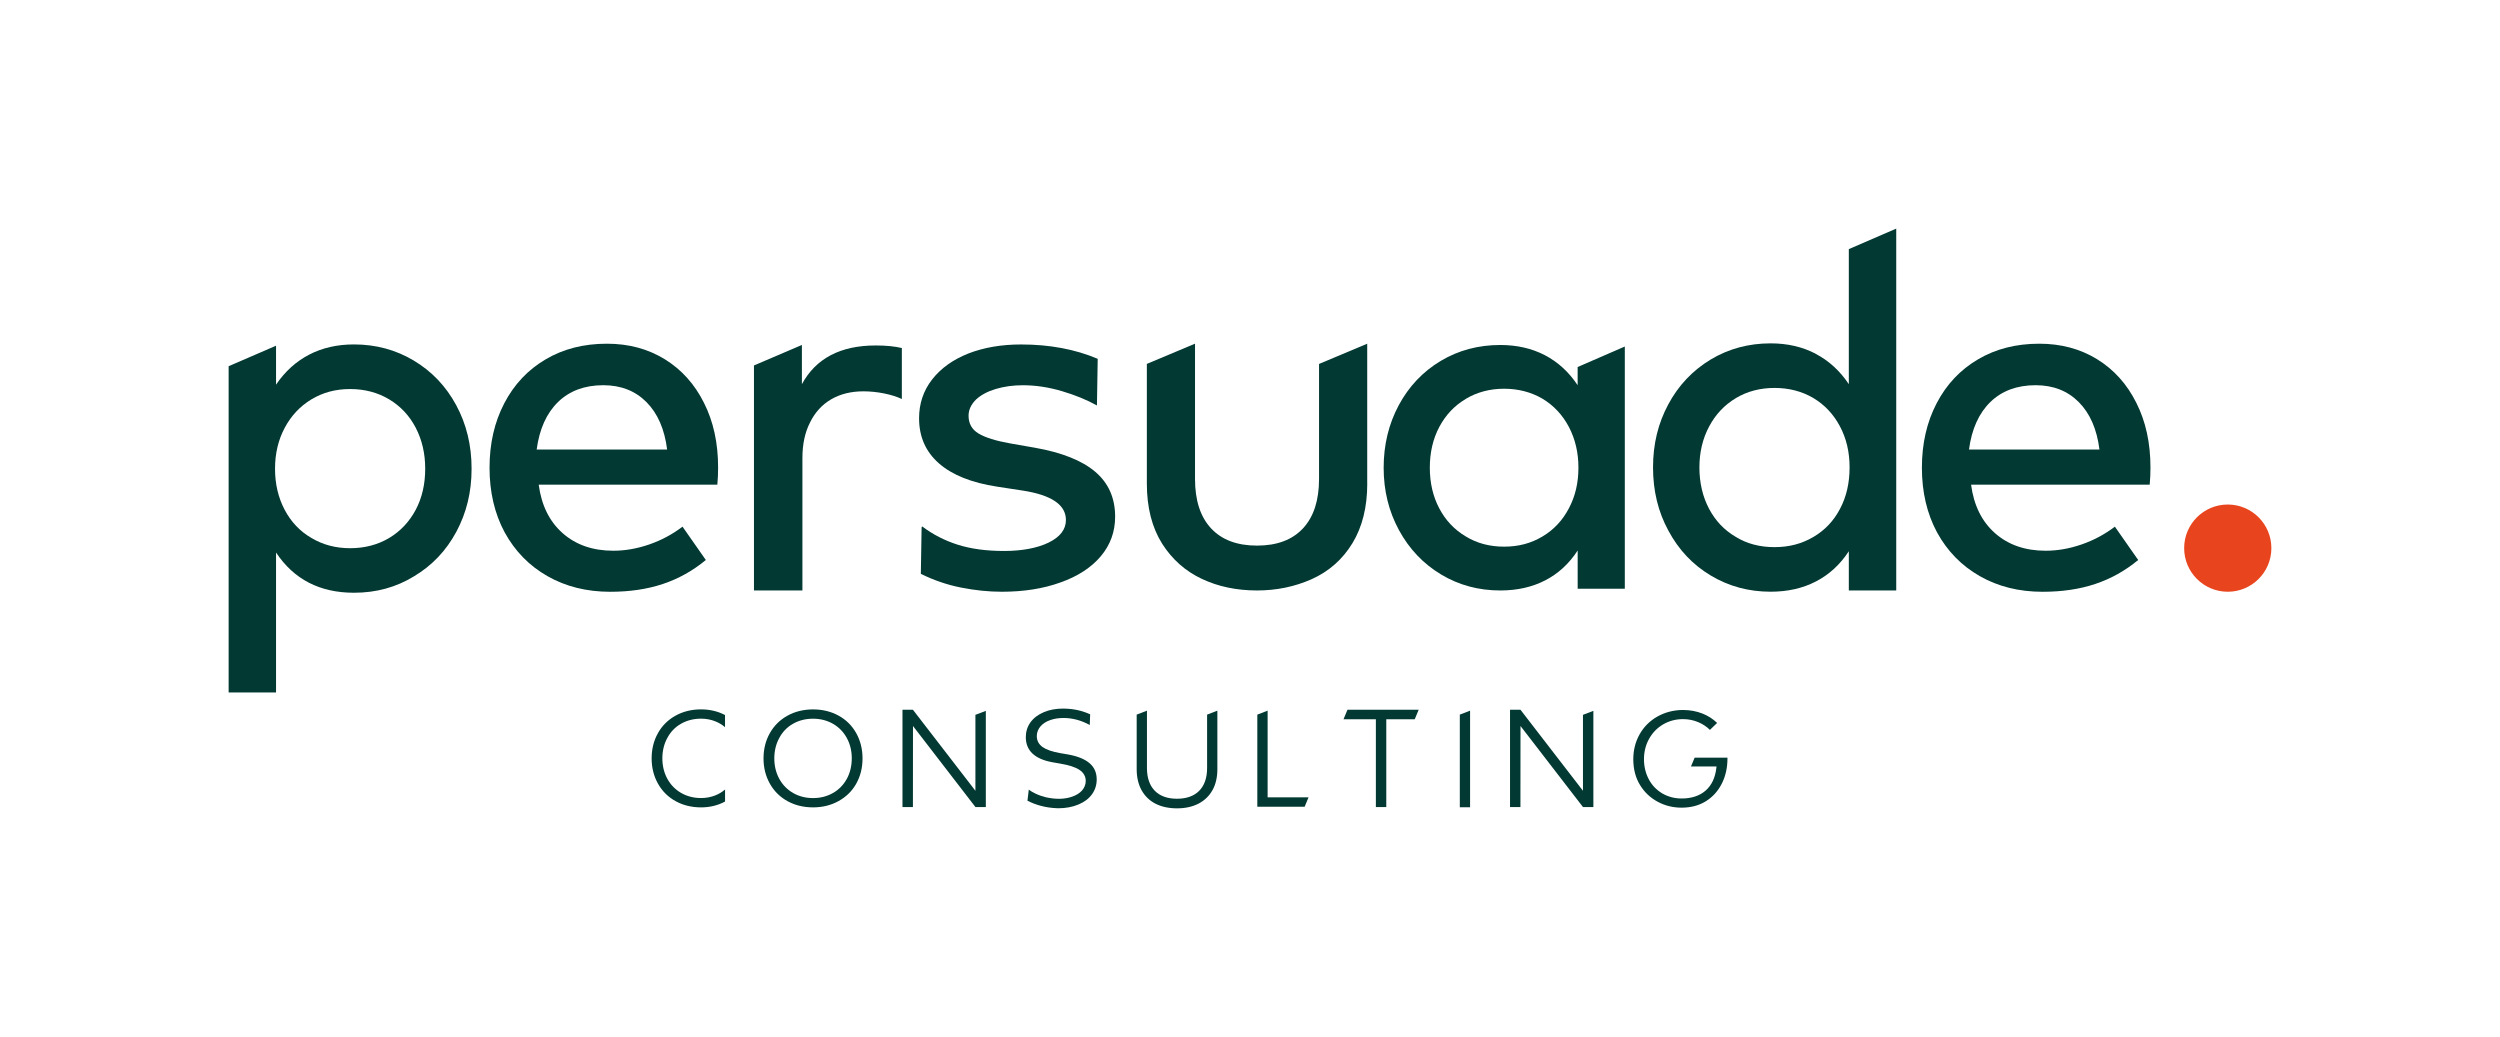
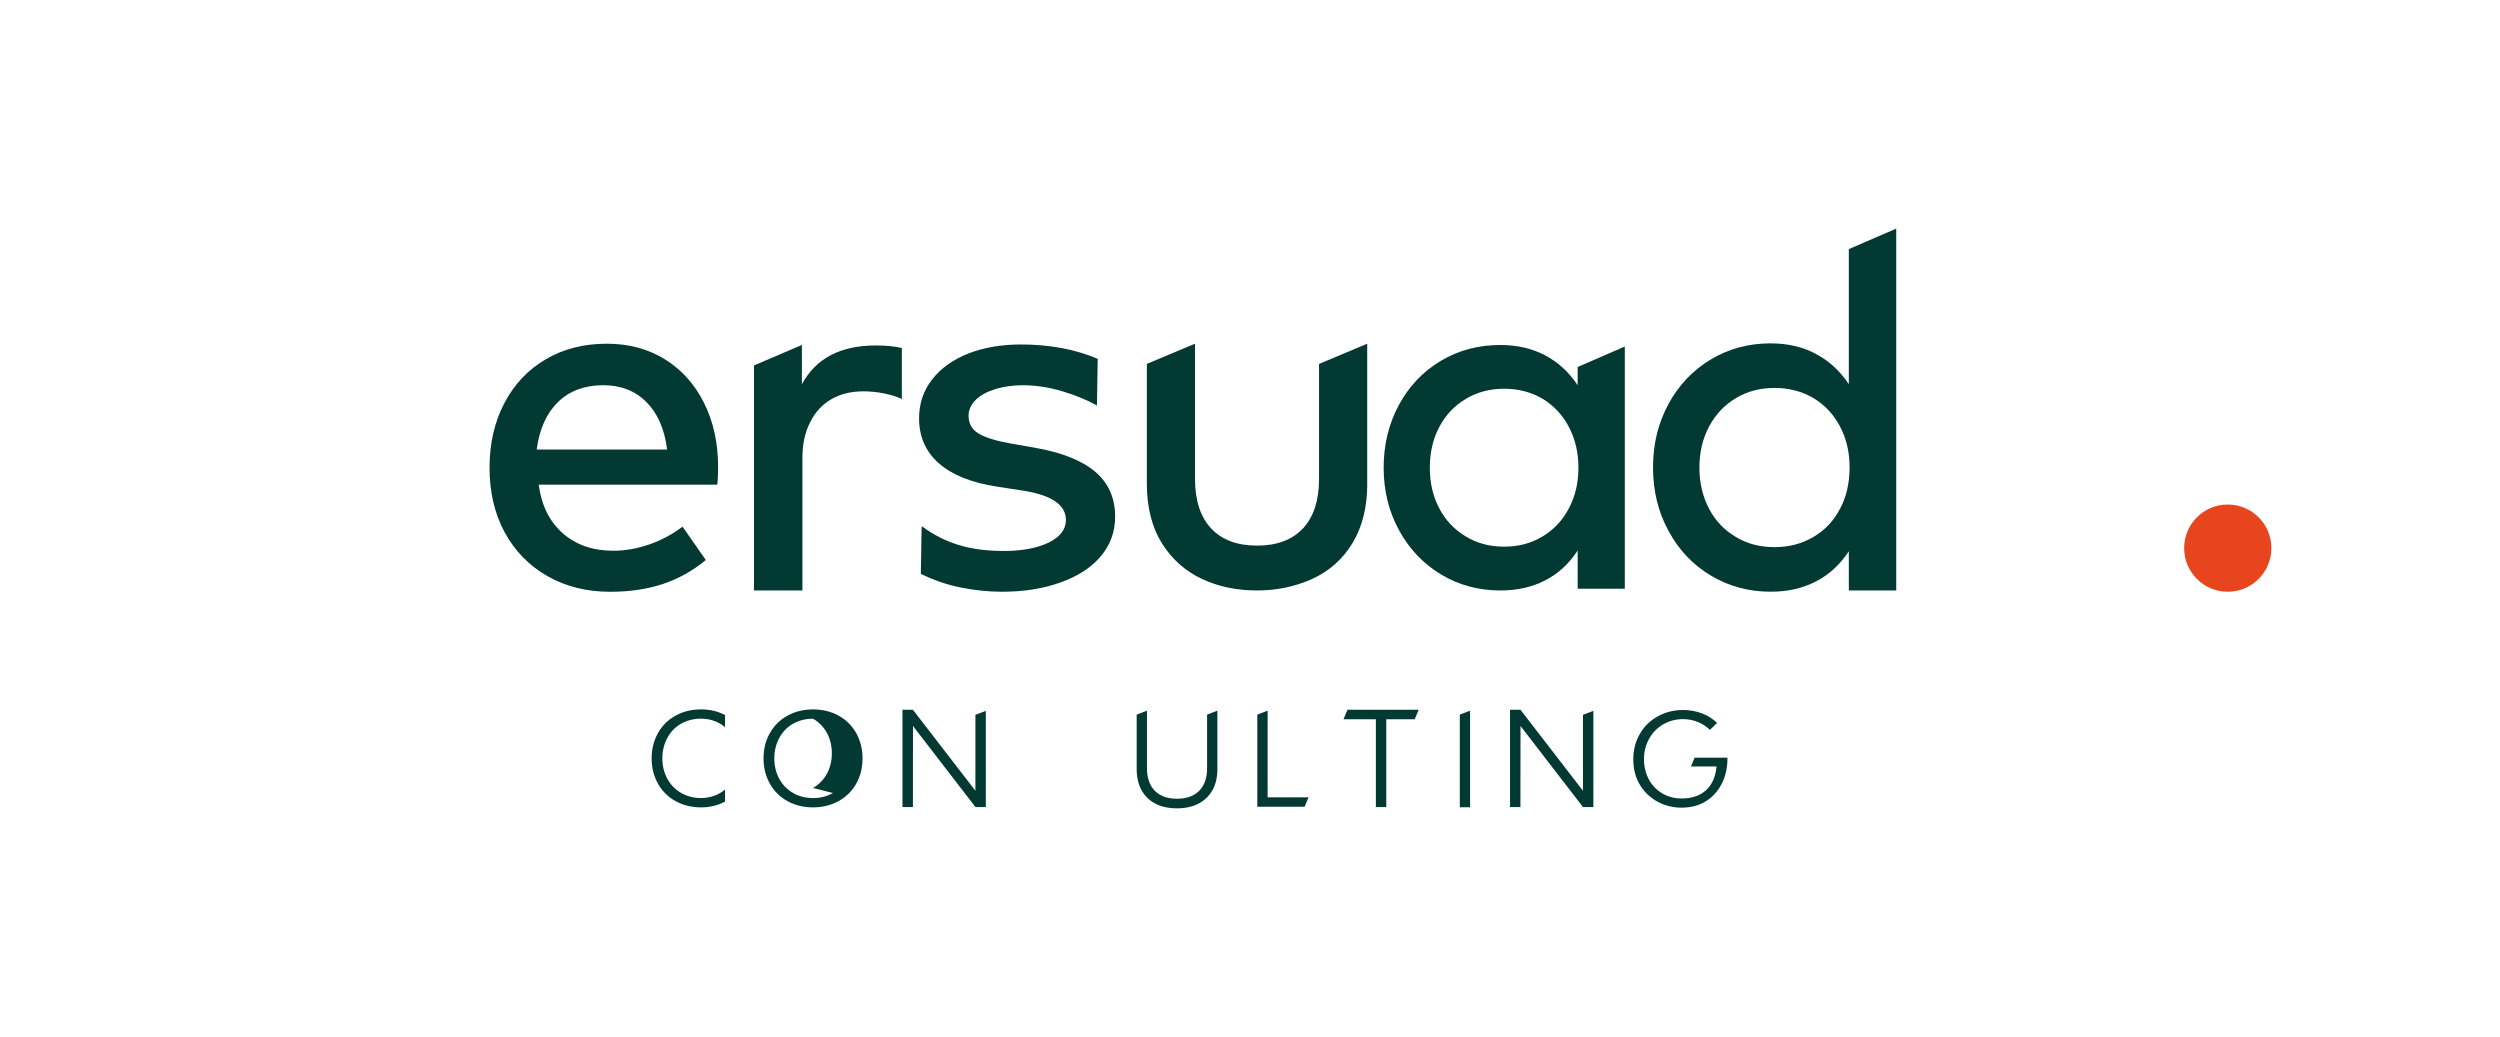
<svg xmlns="http://www.w3.org/2000/svg" id="Calque_1" width="255.01mm" height="105.77mm" viewBox="0 0 722.85 299.82">
  <circle cx="644.14" cy="158.49" r="12.61" fill="#e8451e" stroke-width="0" />
-   <path d="M119.64,104.26c5.21,3.11,9.3,7.41,12.26,12.89,2.97,5.49,4.45,11.61,4.45,18.38s-1.47,12.75-4.41,18.23c-2.94,5.48-7.03,9.78-12.26,12.89-5.14,3.16-10.92,4.74-17.34,4.74-9.88,0-17.39-3.88-22.53-11.63v40.46h-13.71v-94.33l13.71-5.93v11.26c2.57-3.8,5.76-6.69,9.56-8.67,3.8-1.98,8.13-2.96,12.97-2.96,6.32,0,12.09,1.55,17.3,4.67ZM90.07,115.45c-3.28,1.98-5.87,4.72-7.74,8.23-1.88,3.51-2.81,7.46-2.81,11.86s.93,8.35,2.78,11.86c1.85,3.51,4.43,6.23,7.74,8.15,3.31,1.98,7.04,2.96,11.19,2.96s7.94-.97,11.23-2.92c3.28-1.95,5.87-4.68,7.74-8.19,1.83-3.46,2.74-7.41,2.74-11.86s-.92-8.35-2.74-11.86c-1.83-3.51-4.4-6.25-7.71-8.23-3.31-1.97-7.07-2.96-11.26-2.96s-7.87.99-11.15,2.96Z" fill="#033933" stroke-width="0" />
  <path d="M192.18,103.85c4.86,2.99,8.66,7.2,11.37,12.64,2.72,5.38,4.08,11.61,4.08,18.67,0,1.73-.07,3.38-.22,4.97h-51.65c.79,5.98,3.1,10.66,6.93,14.04,3.83,3.38,8.71,5.07,14.64,5.07,3.41,0,6.87-.6,10.37-1.81,3.51-1.21,6.72-2.93,9.64-5.15l6.74,9.64c-3.75,3.11-7.89,5.42-12.41,6.93-4.52,1.51-9.6,2.26-15.23,2.26-6.82,0-12.87-1.51-18.15-4.52-5.29-3.01-9.41-7.24-12.38-12.67-2.92-5.43-4.37-11.66-4.37-18.67s1.42-13.18,4.26-18.64,6.83-9.69,11.97-12.71c5.09-3.01,10.99-4.52,17.71-4.52,6.27,0,11.84,1.49,16.71,4.48ZM161.36,116.23c-3.33,3.23-5.4,7.82-6.19,13.75h37.72c-.74-5.88-2.73-10.45-5.97-13.71-3.24-3.26-7.4-4.89-12.49-4.89-5.38,0-9.74,1.62-13.08,4.85Z" fill="#033933" stroke-width="0" />
  <path d="M260.76,115.37c-1.48-.69-3.22-1.23-5.23-1.63-2-.39-3.96-.59-5.89-.59-3.56,0-6.66.77-9.3,2.3-2.64,1.53-4.68,3.76-6.11,6.67-1.48,2.87-2.22,6.3-2.22,10.3v38.31h-14.01v-65.06l13.86-5.93v11.34c4.05-7.46,11.16-11.19,21.34-11.19,3.01,0,5.53.25,7.56.74v14.74Z" fill="#033933" stroke-width="0" />
  <path d="M266.62,152.2c3.06,2.32,6.5,4.09,10.3,5.3,3.8,1.21,8.28,1.81,13.41,1.81s9.58-.82,12.9-2.44c3.31-1.63,4.97-3.8,4.97-6.52,0-4.4-4.2-7.24-12.6-8.52l-7.26-1.11c-7.41-1.13-13.03-3.38-16.86-6.74-3.83-3.36-5.74-7.71-5.74-13.04,0-4.25,1.26-7.99,3.78-11.23,2.52-3.23,6.03-5.74,10.52-7.52,4.5-1.73,9.56-2.59,15.19-2.59,8.25,0,15.64,1.38,22.16,4.15l-.22,13.49c-2.92-1.63-6.3-3.01-10.15-4.15-3.85-1.14-7.61-1.7-11.26-1.7-2.82,0-5.42.36-7.82,1.07-2.4.72-4.31,1.74-5.74,3.07-1.44,1.44-2.15,2.99-2.15,4.67,0,2.27.96,3.99,2.89,5.15,1.93,1.16,4.96,2.11,9.11,2.85l7.19,1.26c7.8,1.38,13.62,3.7,17.45,6.96s5.74,7.59,5.74,12.97c0,4.35-1.38,8.16-4.15,11.45-2.77,3.28-6.67,5.82-11.71,7.59-4.94,1.78-10.57,2.67-16.9,2.67-3.85,0-7.81-.41-11.86-1.22-4.05-.81-7.91-2.14-11.56-3.96l.22-13.41.15-.3Z" fill="#033933" stroke-width="0" />
  <path d="M395.33,139.83c0,6.77-1.42,12.5-4.26,17.19-2.84,4.69-6.78,8.18-11.82,10.45-4.89,2.17-10.15,3.26-15.78,3.26-5.93,0-11.27-1.12-16.01-3.37-4.74-2.24-8.55-5.62-11.41-10.11-2.96-4.69-4.45-10.5-4.45-17.42v-34.61l13.93-5.85v39.13c0,6.18,1.54,10.93,4.63,14.26,3.09,3.33,7.52,5,13.3,5s10.21-1.67,13.3-5c3.09-3.33,4.63-8.09,4.63-14.26v-33.27l13.93-5.85v40.46Z" fill="#033933" stroke-width="0" />
  <path d="M456.17,170.21v-11.04c-2.47,3.8-5.59,6.68-9.37,8.63-3.78,1.95-8.11,2.93-13.01,2.93-6.27,0-11.98-1.54-17.12-4.63-5.14-3.09-9.19-7.35-12.15-12.78-2.96-5.43-4.45-11.46-4.45-18.08s1.46-12.65,4.37-18.08c2.92-5.43,6.96-9.71,12.15-12.82,5.14-3.06,10.87-4.59,17.19-4.59,4.84,0,9.15.99,12.93,2.96,3.78,1.98,6.93,4.87,9.45,8.67v-5.26l13.64-5.93v70.03h-13.64ZM423.83,115.34c-3.29,1.95-5.84,4.66-7.67,8.11s-2.74,7.38-2.74,11.78.91,8.32,2.74,11.78,4.37,6.15,7.63,8.08c3.21,1.98,6.91,2.97,11.11,2.97s7.79-.97,11.08-2.93c3.28-1.95,5.84-4.68,7.67-8.19,1.83-3.46,2.74-7.36,2.74-11.71s-.92-8.26-2.74-11.75c-1.83-3.48-4.37-6.21-7.64-8.19-3.31-1.93-7.02-2.89-11.11-2.89s-7.79.97-11.08,2.93Z" fill="#033933" stroke-width="0" />
  <path d="M524.97,102.3c3.83,2,7.03,4.93,9.6,8.78v-39.05l13.71-5.93v104.63h-13.71v-11.34c-2.52,3.85-5.69,6.77-9.52,8.74-3.83,1.98-8.19,2.96-13.08,2.96-6.32,0-12.09-1.55-17.3-4.67-5.21-3.11-9.3-7.43-12.26-12.97-2.97-5.43-4.45-11.53-4.45-18.3s1.47-12.75,4.41-18.23c2.94-5.48,7.03-9.81,12.26-12.97,5.19-3.11,10.97-4.67,17.34-4.67,4.84,0,9.18,1,13.01,3ZM501.93,115.11c-3.28,1.95-5.87,4.68-7.74,8.19-1.88,3.51-2.82,7.46-2.82,11.86s.93,8.42,2.78,11.93c1.85,3.51,4.43,6.22,7.74,8.15,3.21,1.98,6.94,2.96,11.19,2.96s7.89-.97,11.23-2.93c3.33-1.95,5.92-4.68,7.74-8.19,1.83-3.46,2.74-7.43,2.74-11.93s-.93-8.35-2.78-11.86c-1.85-3.51-4.43-6.25-7.74-8.23-3.31-1.93-7.04-2.89-11.19-2.89s-7.87.98-11.15,2.93Z" fill="#033933" stroke-width="0" />
-   <path d="M606.34,103.85c4.86,2.99,8.66,7.2,11.37,12.64,2.72,5.38,4.08,11.61,4.08,18.67,0,1.73-.07,3.38-.22,4.97h-51.65c.79,5.98,3.1,10.66,6.93,14.04,3.83,3.38,8.71,5.07,14.64,5.07,3.41,0,6.87-.6,10.37-1.81,3.51-1.21,6.72-2.93,9.64-5.15l6.74,9.64c-3.75,3.11-7.89,5.42-12.41,6.93-4.52,1.51-9.6,2.26-15.23,2.26-6.82,0-12.87-1.51-18.15-4.52-5.29-3.01-9.41-7.24-12.38-12.67-2.92-5.43-4.37-11.66-4.37-18.67s1.42-13.18,4.26-18.64c2.84-5.46,6.83-9.69,11.97-12.71,5.09-3.01,10.99-4.52,17.71-4.52,6.27,0,11.84,1.49,16.71,4.48ZM575.51,116.23c-3.33,3.23-5.4,7.82-6.19,13.75h37.72c-.74-5.88-2.73-10.45-5.97-13.71-3.24-3.26-7.4-4.89-12.49-4.89-5.38,0-9.74,1.62-13.08,4.85Z" fill="#033933" stroke-width="0" />
  <path d="M190.23,212c-1.21,2.14-1.82,4.6-1.82,7.29s.62,5.15,1.84,7.31c1.21,2.16,2.93,3.86,5.09,5.05,2.17,1.2,4.65,1.8,7.37,1.8,2.54,0,4.87-.57,6.93-1.69v-3.47c-.84.71-1.77,1.27-2.79,1.68-1.28.51-2.67.78-4.14.78-2.12,0-4.06-.49-5.76-1.47-1.72-.99-3.07-2.38-4.02-4.13-.94-1.74-1.42-3.72-1.42-5.88s.49-4.18,1.44-5.9c.93-1.76,2.27-3.15,3.98-4.11,1.7-.97,3.64-1.46,5.78-1.46,1.45,0,2.84.26,4.13.78,1.02.41,1.96.97,2.79,1.67v-3.5c-.99-.52-2.06-.93-3.18-1.2-1.2-.29-2.46-.44-3.75-.44-2.72,0-5.2.61-7.38,1.82-2.19,1.21-3.9,2.92-5.1,5.06Z" fill="#033933" stroke-width="0" />
-   <path d="M247.58,226.57c1.21-2.15,1.81-4.6,1.81-7.29s-.62-5.15-1.83-7.31-2.93-3.86-5.1-5.05c-2.18-1.2-4.66-1.8-7.38-1.8s-5.23.61-7.4,1.82c-2.19,1.21-3.9,2.92-5.1,5.06-1.21,2.14-1.82,4.6-1.82,7.29s.62,5.15,1.84,7.31c1.21,2.16,2.93,3.86,5.1,5.05,2.18,1.2,4.66,1.8,7.38,1.8s5.24-.62,7.39-1.83c2.19-1.21,3.91-2.9,5.11-5.04ZM240.83,229.3c-1.7.97-3.63,1.46-5.75,1.46s-4.06-.49-5.76-1.47c-1.72-.99-3.07-2.38-4.02-4.13-.94-1.74-1.42-3.72-1.42-5.88s.49-4.18,1.44-5.9c.93-1.76,2.27-3.15,3.98-4.11,1.7-.97,3.65-1.46,5.78-1.46s4.05.5,5.76,1.47c1.72.99,3.07,2.38,4.02,4.13.95,1.75,1.42,3.72,1.42,5.87s-.48,4.17-1.42,5.9c-.96,1.76-2.32,3.15-4.02,4.12Z" fill="#033933" stroke-width="0" />
+   <path d="M247.58,226.57c1.21-2.15,1.81-4.6,1.81-7.29s-.62-5.15-1.83-7.31-2.93-3.86-5.1-5.05c-2.18-1.2-4.66-1.8-7.38-1.8s-5.23.61-7.4,1.82c-2.19,1.21-3.9,2.92-5.1,5.06-1.21,2.14-1.82,4.6-1.82,7.29s.62,5.15,1.84,7.31c1.21,2.16,2.93,3.86,5.1,5.05,2.18,1.2,4.66,1.8,7.38,1.8s5.24-.62,7.39-1.83c2.19-1.21,3.91-2.9,5.11-5.04ZM240.83,229.3c-1.7.97-3.63,1.46-5.75,1.46s-4.06-.49-5.76-1.47c-1.72-.99-3.07-2.38-4.02-4.13-.94-1.74-1.42-3.72-1.42-5.88s.49-4.18,1.44-5.9c.93-1.76,2.27-3.15,3.98-4.11,1.7-.97,3.65-1.46,5.78-1.46c1.72.99,3.07,2.38,4.02,4.13.95,1.75,1.42,3.72,1.42,5.87s-.48,4.17-1.42,5.9c-.96,1.76-2.32,3.15-4.02,4.12Z" fill="#033933" stroke-width="0" />
  <polygon points="285.04 233.35 285.04 205.54 282.03 206.69 282.03 228.65 263.96 205.22 260.94 205.22 260.94 233.35 263.96 233.35 263.98 209.92 282.03 233.35 285.04 233.35" fill="#033933" stroke-width="0" />
-   <path d="M315.73,229.67c.91-1.26,1.37-2.7,1.37-4.29,0-1.97-.67-3.5-2.06-4.7-1.4-1.21-3.57-2.08-6.45-2.57l-2.01-.34c-2.35-.42-4.02-1-5.1-1.75-1.13-.79-1.7-1.87-1.7-3.19,0-1.06.38-2.02,1.11-2.86.69-.77,1.63-1.36,2.79-1.77,1.14-.4,2.42-.6,3.82-.6,2.6,0,5.15.68,7.59,2.03l.12-3.09c-2.17-1-4.56-1.56-7.1-1.64l-.7-.02c-2.1,0-3.99.35-5.62,1.05-1.66.7-2.95,1.69-3.85,2.94-.89,1.24-1.34,2.68-1.34,4.27,0,1.93.64,3.52,1.91,4.72,1.29,1.23,3.25,2.09,5.85,2.55l2.29.4c2.45.41,4.28,1.01,5.43,1.77,1.23.81,1.85,1.89,1.85,3.22,0,1.03-.38,1.98-1.11,2.81-.7.76-1.66,1.34-2.85,1.75-2.06.7-4.48.84-7.53.17-1.11-.27-2.15-.64-3.11-1.1-.71-.34-1.34-.71-1.87-1.11l-.38,3.19c1.17.62,2.47,1.12,3.87,1.49,1.5.4,3.01.62,4.48.68l.61.02c2.1,0,4.04-.36,5.75-1.07,1.7-.7,3.03-1.7,3.94-2.96Z" fill="#033933" stroke-width="0" />
  <path d="M350.6,228.44c.92-1.68,1.39-3.71,1.39-6.02v-16.94l-2.97,1.15v15.43c0,2.83-.76,5.04-2.26,6.57-1.5,1.54-3.67,2.32-6.44,2.32s-4.95-.78-6.44-2.32c-1.49-1.53-2.25-3.74-2.25-6.57v-16.58l-2.97,1.15v15.79c0,2.32.48,4.37,1.41,6.06.95,1.7,2.3,3.02,4.02,3.9,1.73.89,3.83,1.35,6.23,1.35s4.48-.46,6.26-1.38c1.74-.92,3.09-2.24,4.01-3.91Z" fill="#033933" stroke-width="0" />
  <polygon points="366.52 230.54 366.52 205.48 363.54 206.63 363.54 233.26 377.23 233.26 378.35 230.54 366.52 230.54" fill="#033933" stroke-width="0" />
  <polygon points="410.2 205.22 389.61 205.22 388.46 207.98 397.82 207.98 397.82 233.35 400.83 233.35 400.83 207.98 409.05 207.98 410.2 205.22" fill="#033933" stroke-width="0" />
  <polygon points="422.09 206.63 422.09 233.41 425.06 233.41 425.06 205.48 422.09 206.63" fill="#033933" stroke-width="0" />
  <polygon points="460.71 233.35 460.71 205.54 457.7 206.69 457.7 228.65 439.63 205.22 436.61 205.22 436.61 233.35 439.62 233.35 439.64 209.92 457.7 233.35 460.71 233.35" fill="#033933" stroke-width="0" />
  <path d="M497.86,226.55c1.07-2.13,1.62-4.56,1.62-7.23v-.24h-9.49l-1.06,2.53h7.39l-.05.42c-.32,2.82-1.36,5.02-3.09,6.55-1.73,1.52-4.07,2.3-6.96,2.3-2.02,0-3.9-.49-5.59-1.47-1.68-1-3-2.38-3.91-4.11-.91-1.72-1.38-3.67-1.38-5.79s.5-4.16,1.49-5.9c.99-1.77,2.36-3.18,4.09-4.18,1.72-1,3.65-1.5,5.72-1.5,1.54,0,3.02.3,4.4.88,1.27.53,2.4,1.28,3.37,2.23l2.08-2.01c-1.19-1.15-2.6-2.06-4.21-2.7-1.74-.69-3.64-1.04-5.65-1.04-2.66,0-5.13.63-7.35,1.86-2.22,1.24-3.96,2.97-5.18,5.13-1.23,2.16-1.85,4.6-1.85,7.25,0,2.86.66,5.39,1.98,7.51,1.24,2.02,2.94,3.63,5.05,4.77,2.1,1.14,4.44,1.72,6.93,1.72,2.72,0,5.1-.64,7.08-1.89,1.95-1.23,3.48-2.93,4.55-5.06Z" fill="#033933" stroke-width="0" />
</svg>